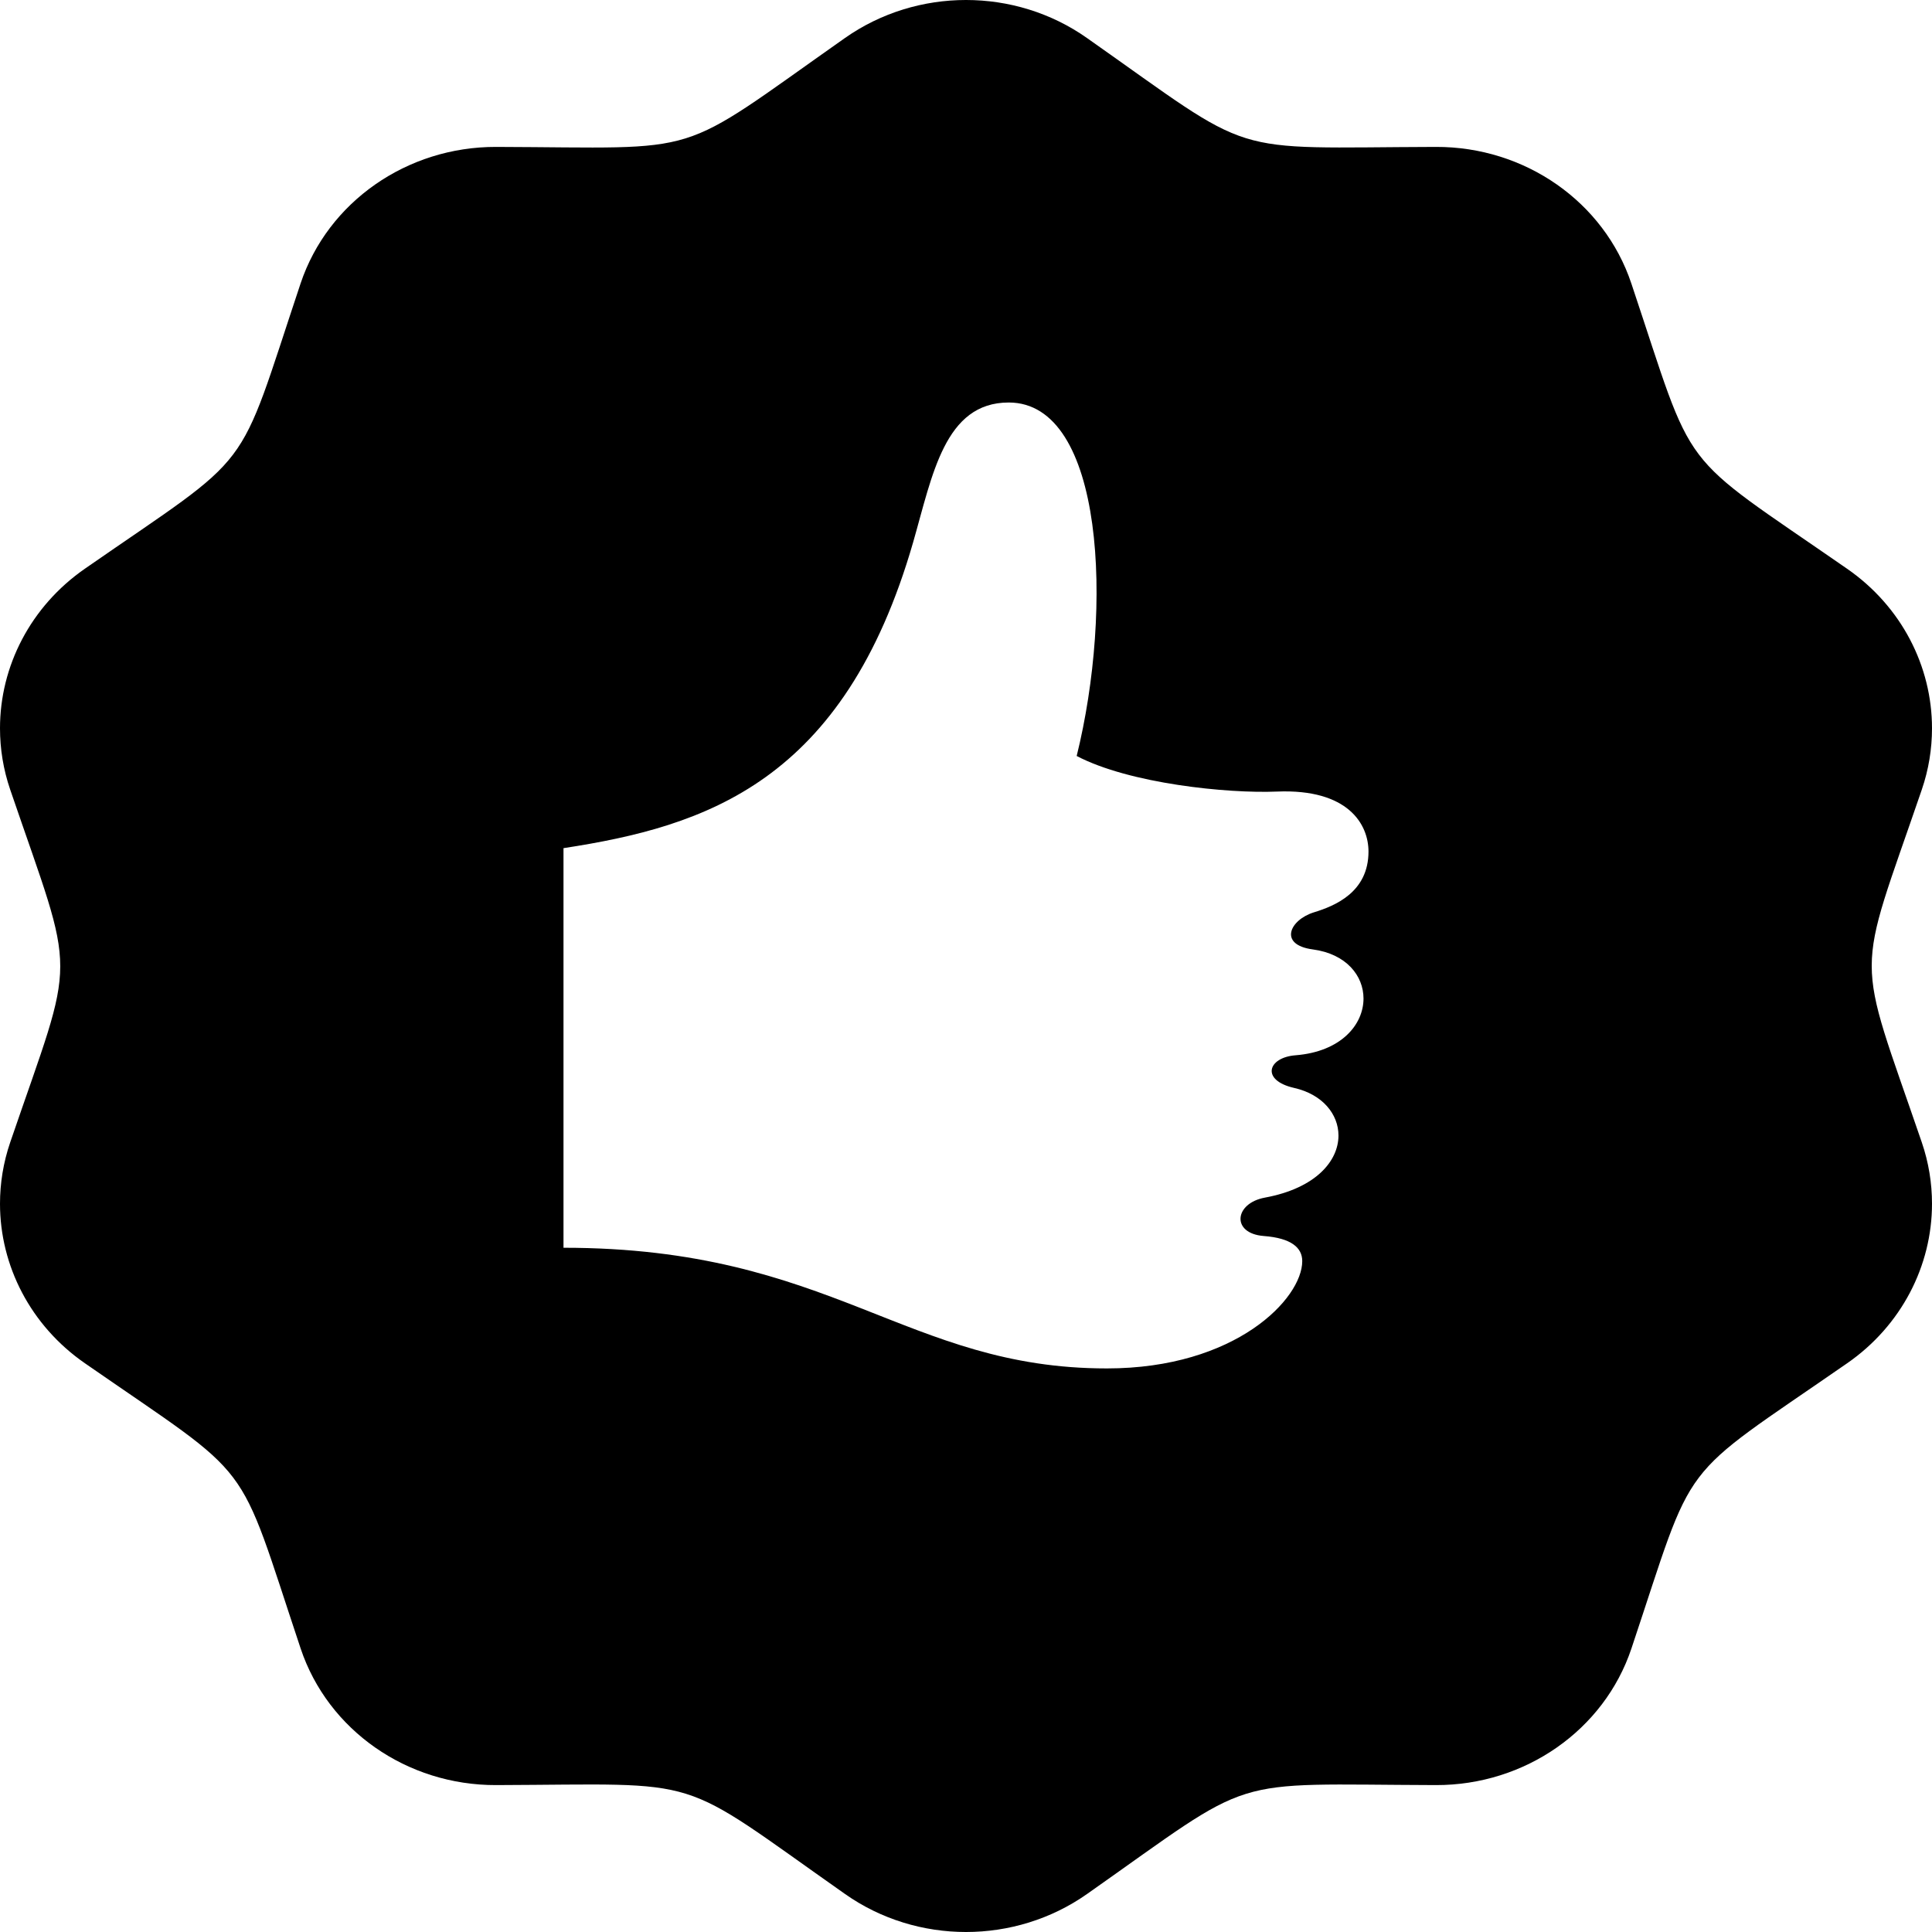
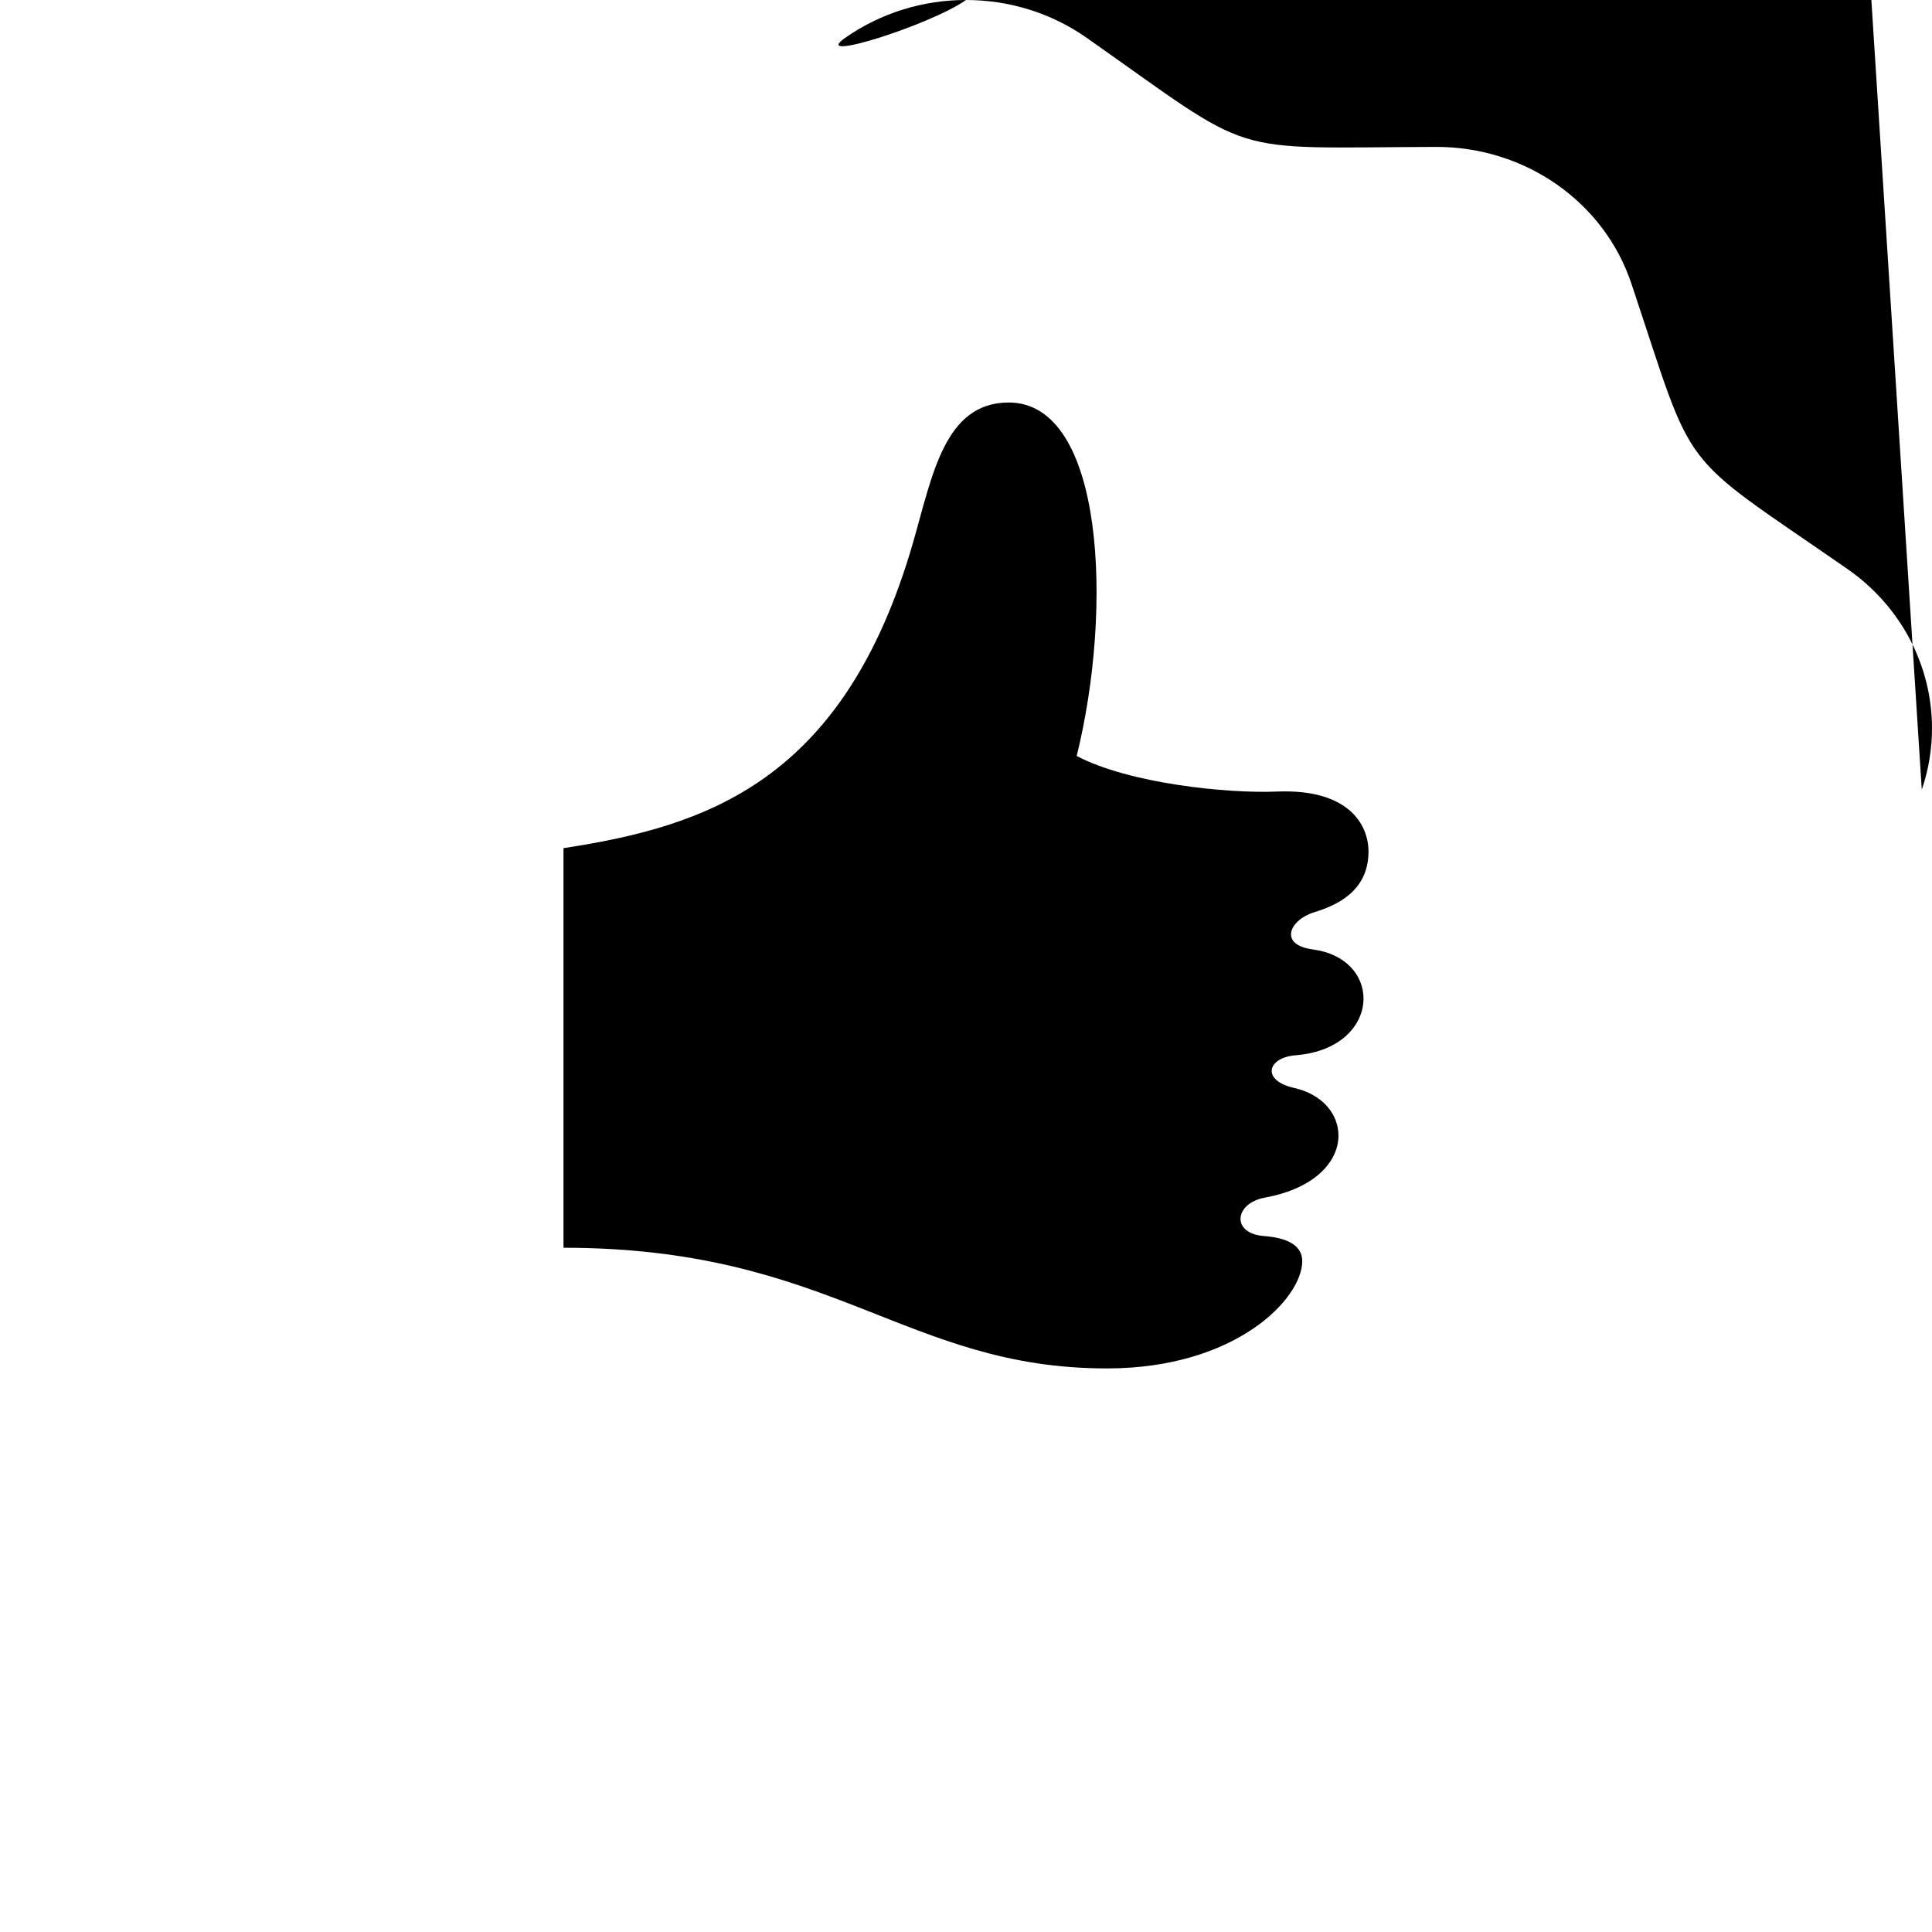
<svg xmlns="http://www.w3.org/2000/svg" width="24" height="24" viewBox="0 0 24 24">
-   <path d="M23.873 9.81c.086-.251.127-.508.127-.763 0-.77-.379-1.514-1.055-1.982-2.152-1.492-1.868-1.117-2.68-3.544-.339-1.014-1.321-1.7-2.429-1.696-2.654.008-2.193.153-4.335-1.354-.446-.314-.974-.471-1.501-.471s-1.055.157-1.502.471c-2.154 1.515-1.687 1.362-4.335 1.354-1.107-.003-2.09.683-2.429 1.696-.812 2.433-.533 2.055-2.68 3.544-.675.469-1.054 1.212-1.054 1.982 0 .255.041.512.127.763.83 2.428.827 1.963 0 4.38-.086.251-.127.509-.127.763 0 .77.379 1.514 1.055 1.982 2.147 1.489 1.869 1.114 2.68 3.544.339 1.014 1.321 1.7 2.429 1.696 2.654-.009 2.193-.152 4.335 1.354.446.314.974.471 1.501.471s1.055-.157 1.502-.471c2.141-1.506 1.681-1.362 4.335-1.354 1.107.003 2.09-.683 2.429-1.696.812-2.428.528-2.053 2.68-3.544.675-.468 1.054-1.212 1.054-1.982 0-.254-.041-.512-.127-.763-.831-2.427-.827-1.963 0-4.38zm-7.565 1.984c.418.056.63.328.63.61 0 .323-.277.66-.844.705-.348.027-.434.312-.016.406.351.08.549.326.549.591 0 .314-.279.654-.913.771-.383.07-.421.445-.016.477.344.026.479.146.479.312 0 .466-.826 1.333-2.426 1.333-2.501.001-3.407-1.499-6.751-1.499v-4.964c1.766-.271 3.484-.817 4.344-3.802.239-.831.39-1.734 1.187-1.734 1.188 0 1.297 2.562.844 4.391.656.344 1.875.468 2.489.442.886-.036 1.136.409 1.136.745 0 .505-.416.675-.677.755-.304.094-.444.404-.015.461z" />
+   <path d="M23.873 9.81c.086-.251.127-.508.127-.763 0-.77-.379-1.514-1.055-1.982-2.152-1.492-1.868-1.117-2.68-3.544-.339-1.014-1.321-1.7-2.429-1.696-2.654.008-2.193.153-4.335-1.354-.446-.314-.974-.471-1.501-.471s-1.055.157-1.502.471s1.055-.157 1.502-.471c2.141-1.506 1.681-1.362 4.335-1.354 1.107.003 2.09-.683 2.429-1.696.812-2.428.528-2.053 2.68-3.544.675-.468 1.054-1.212 1.054-1.982 0-.254-.041-.512-.127-.763-.831-2.427-.827-1.963 0-4.38zm-7.565 1.984c.418.056.63.328.63.61 0 .323-.277.66-.844.705-.348.027-.434.312-.016.406.351.08.549.326.549.591 0 .314-.279.654-.913.771-.383.07-.421.445-.016.477.344.026.479.146.479.312 0 .466-.826 1.333-2.426 1.333-2.501.001-3.407-1.499-6.751-1.499v-4.964c1.766-.271 3.484-.817 4.344-3.802.239-.831.39-1.734 1.187-1.734 1.188 0 1.297 2.562.844 4.391.656.344 1.875.468 2.489.442.886-.036 1.136.409 1.136.745 0 .505-.416.675-.677.755-.304.094-.444.404-.015.461z" />
</svg>